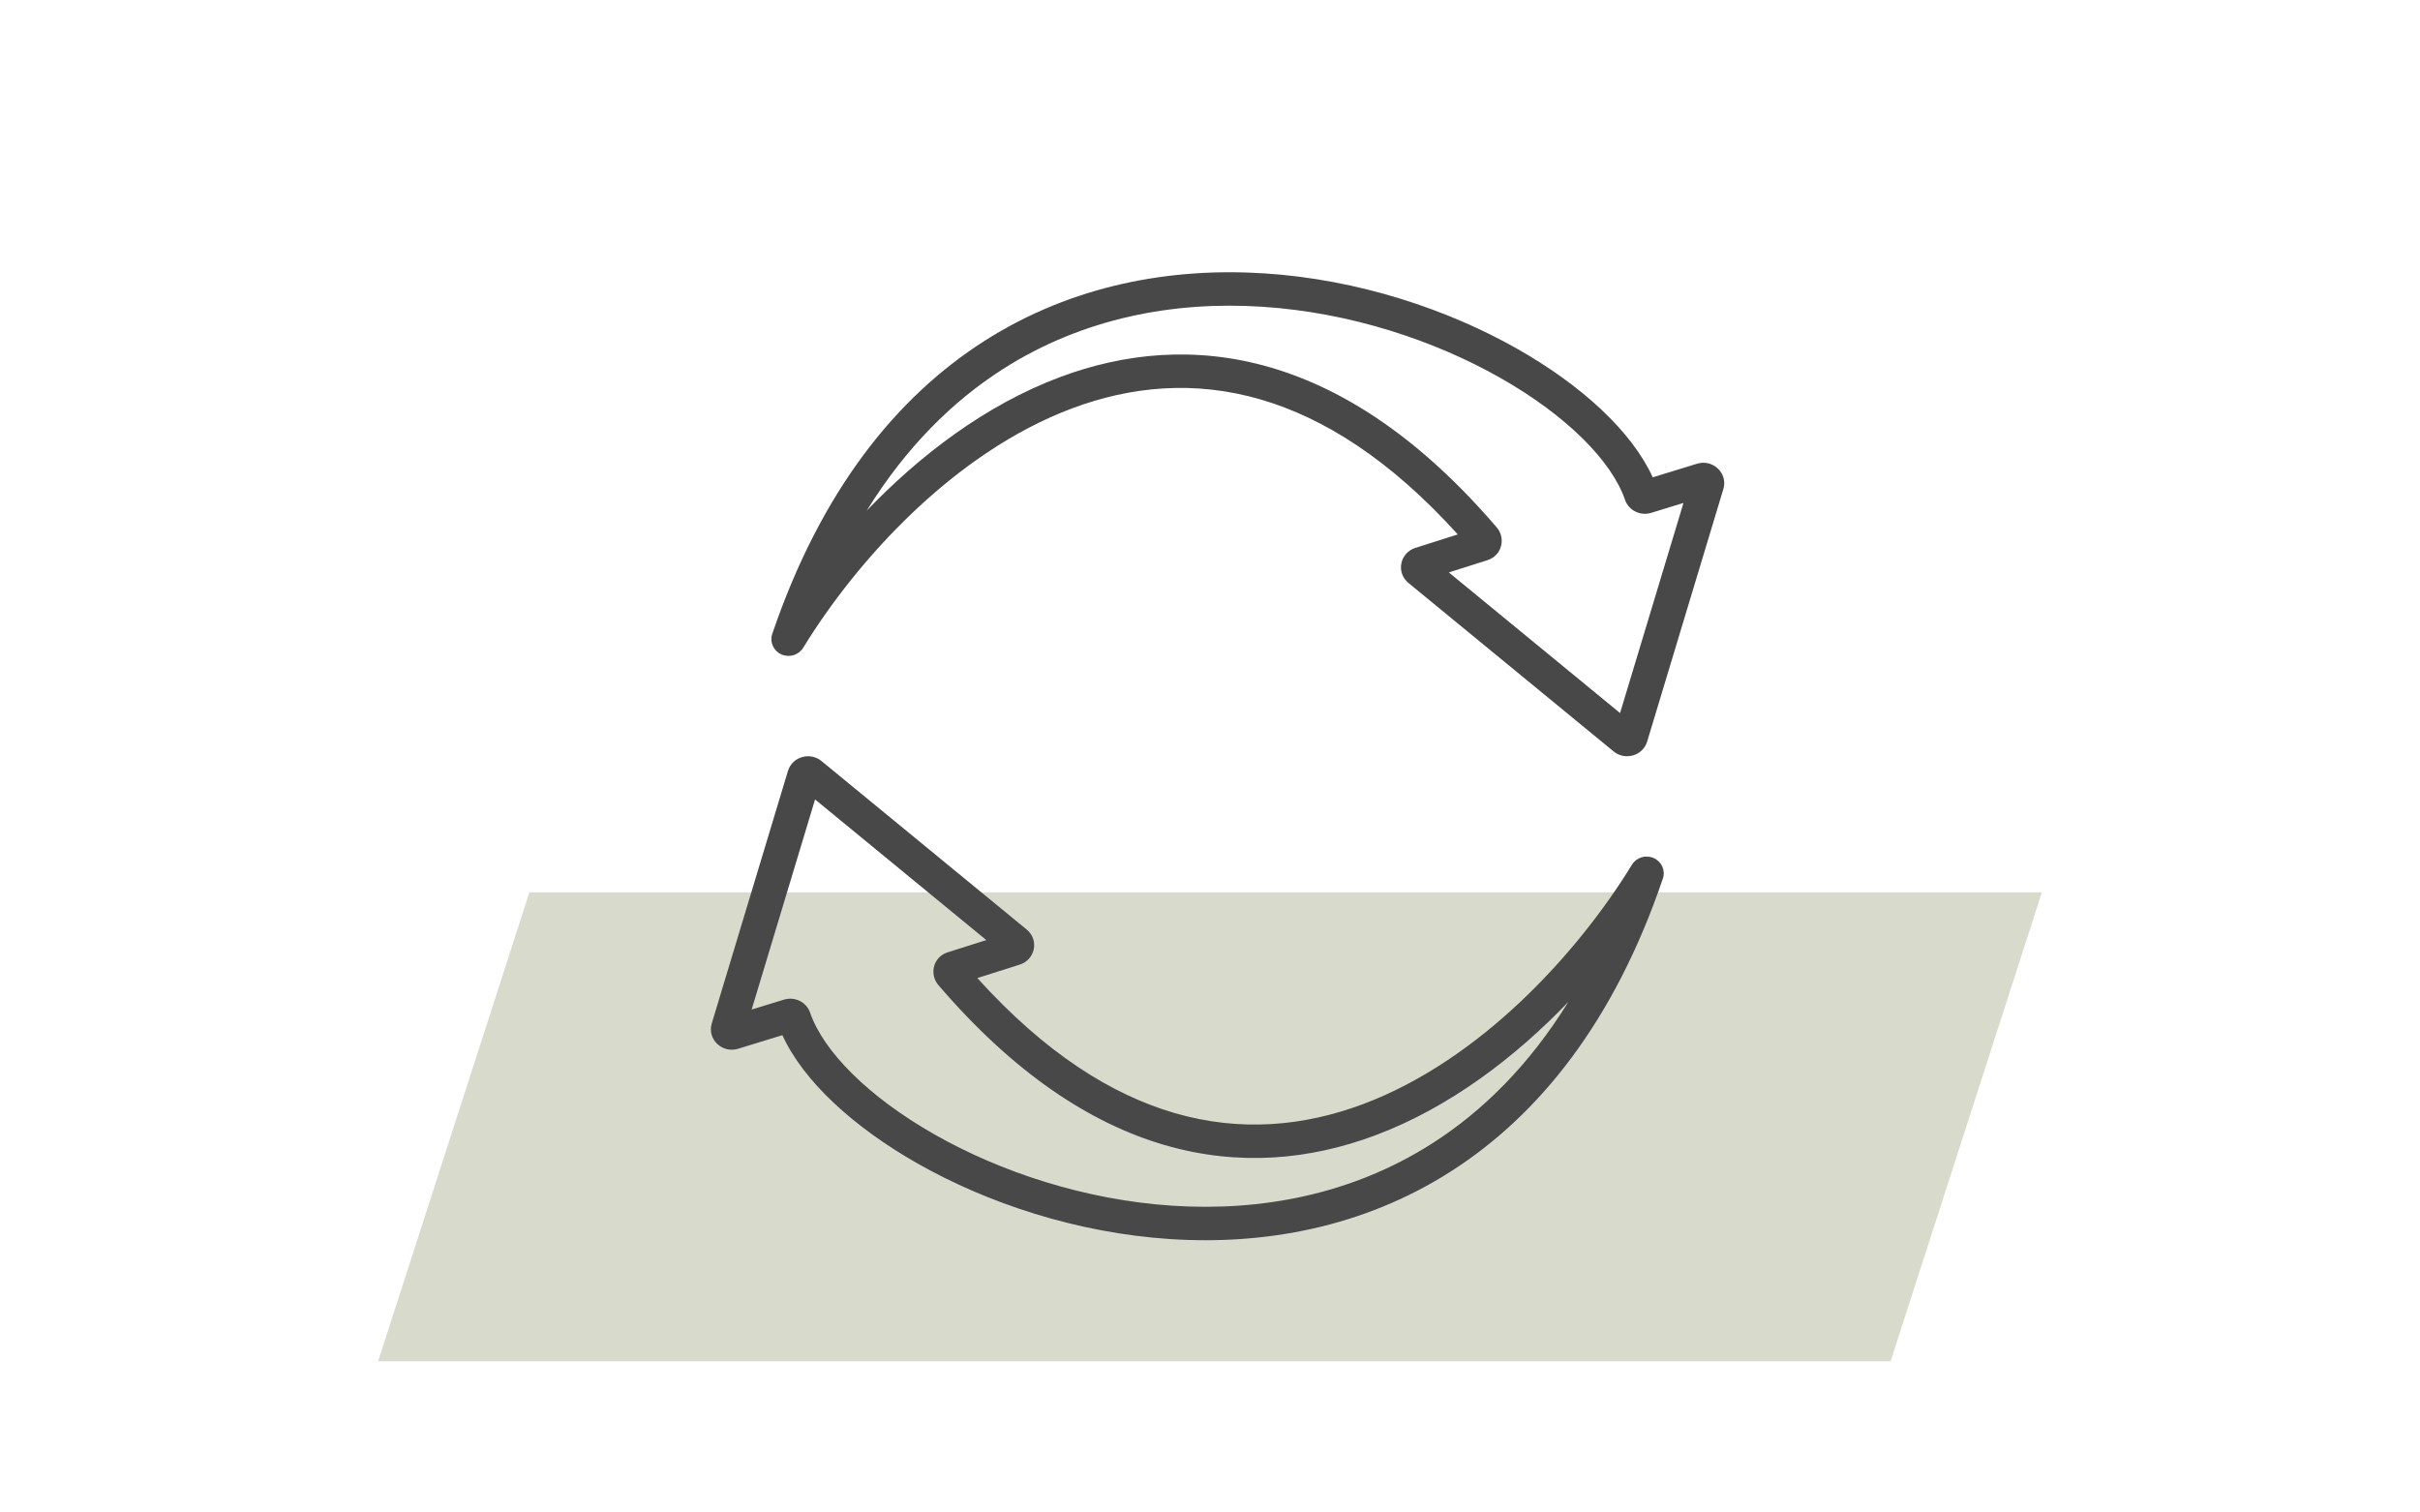
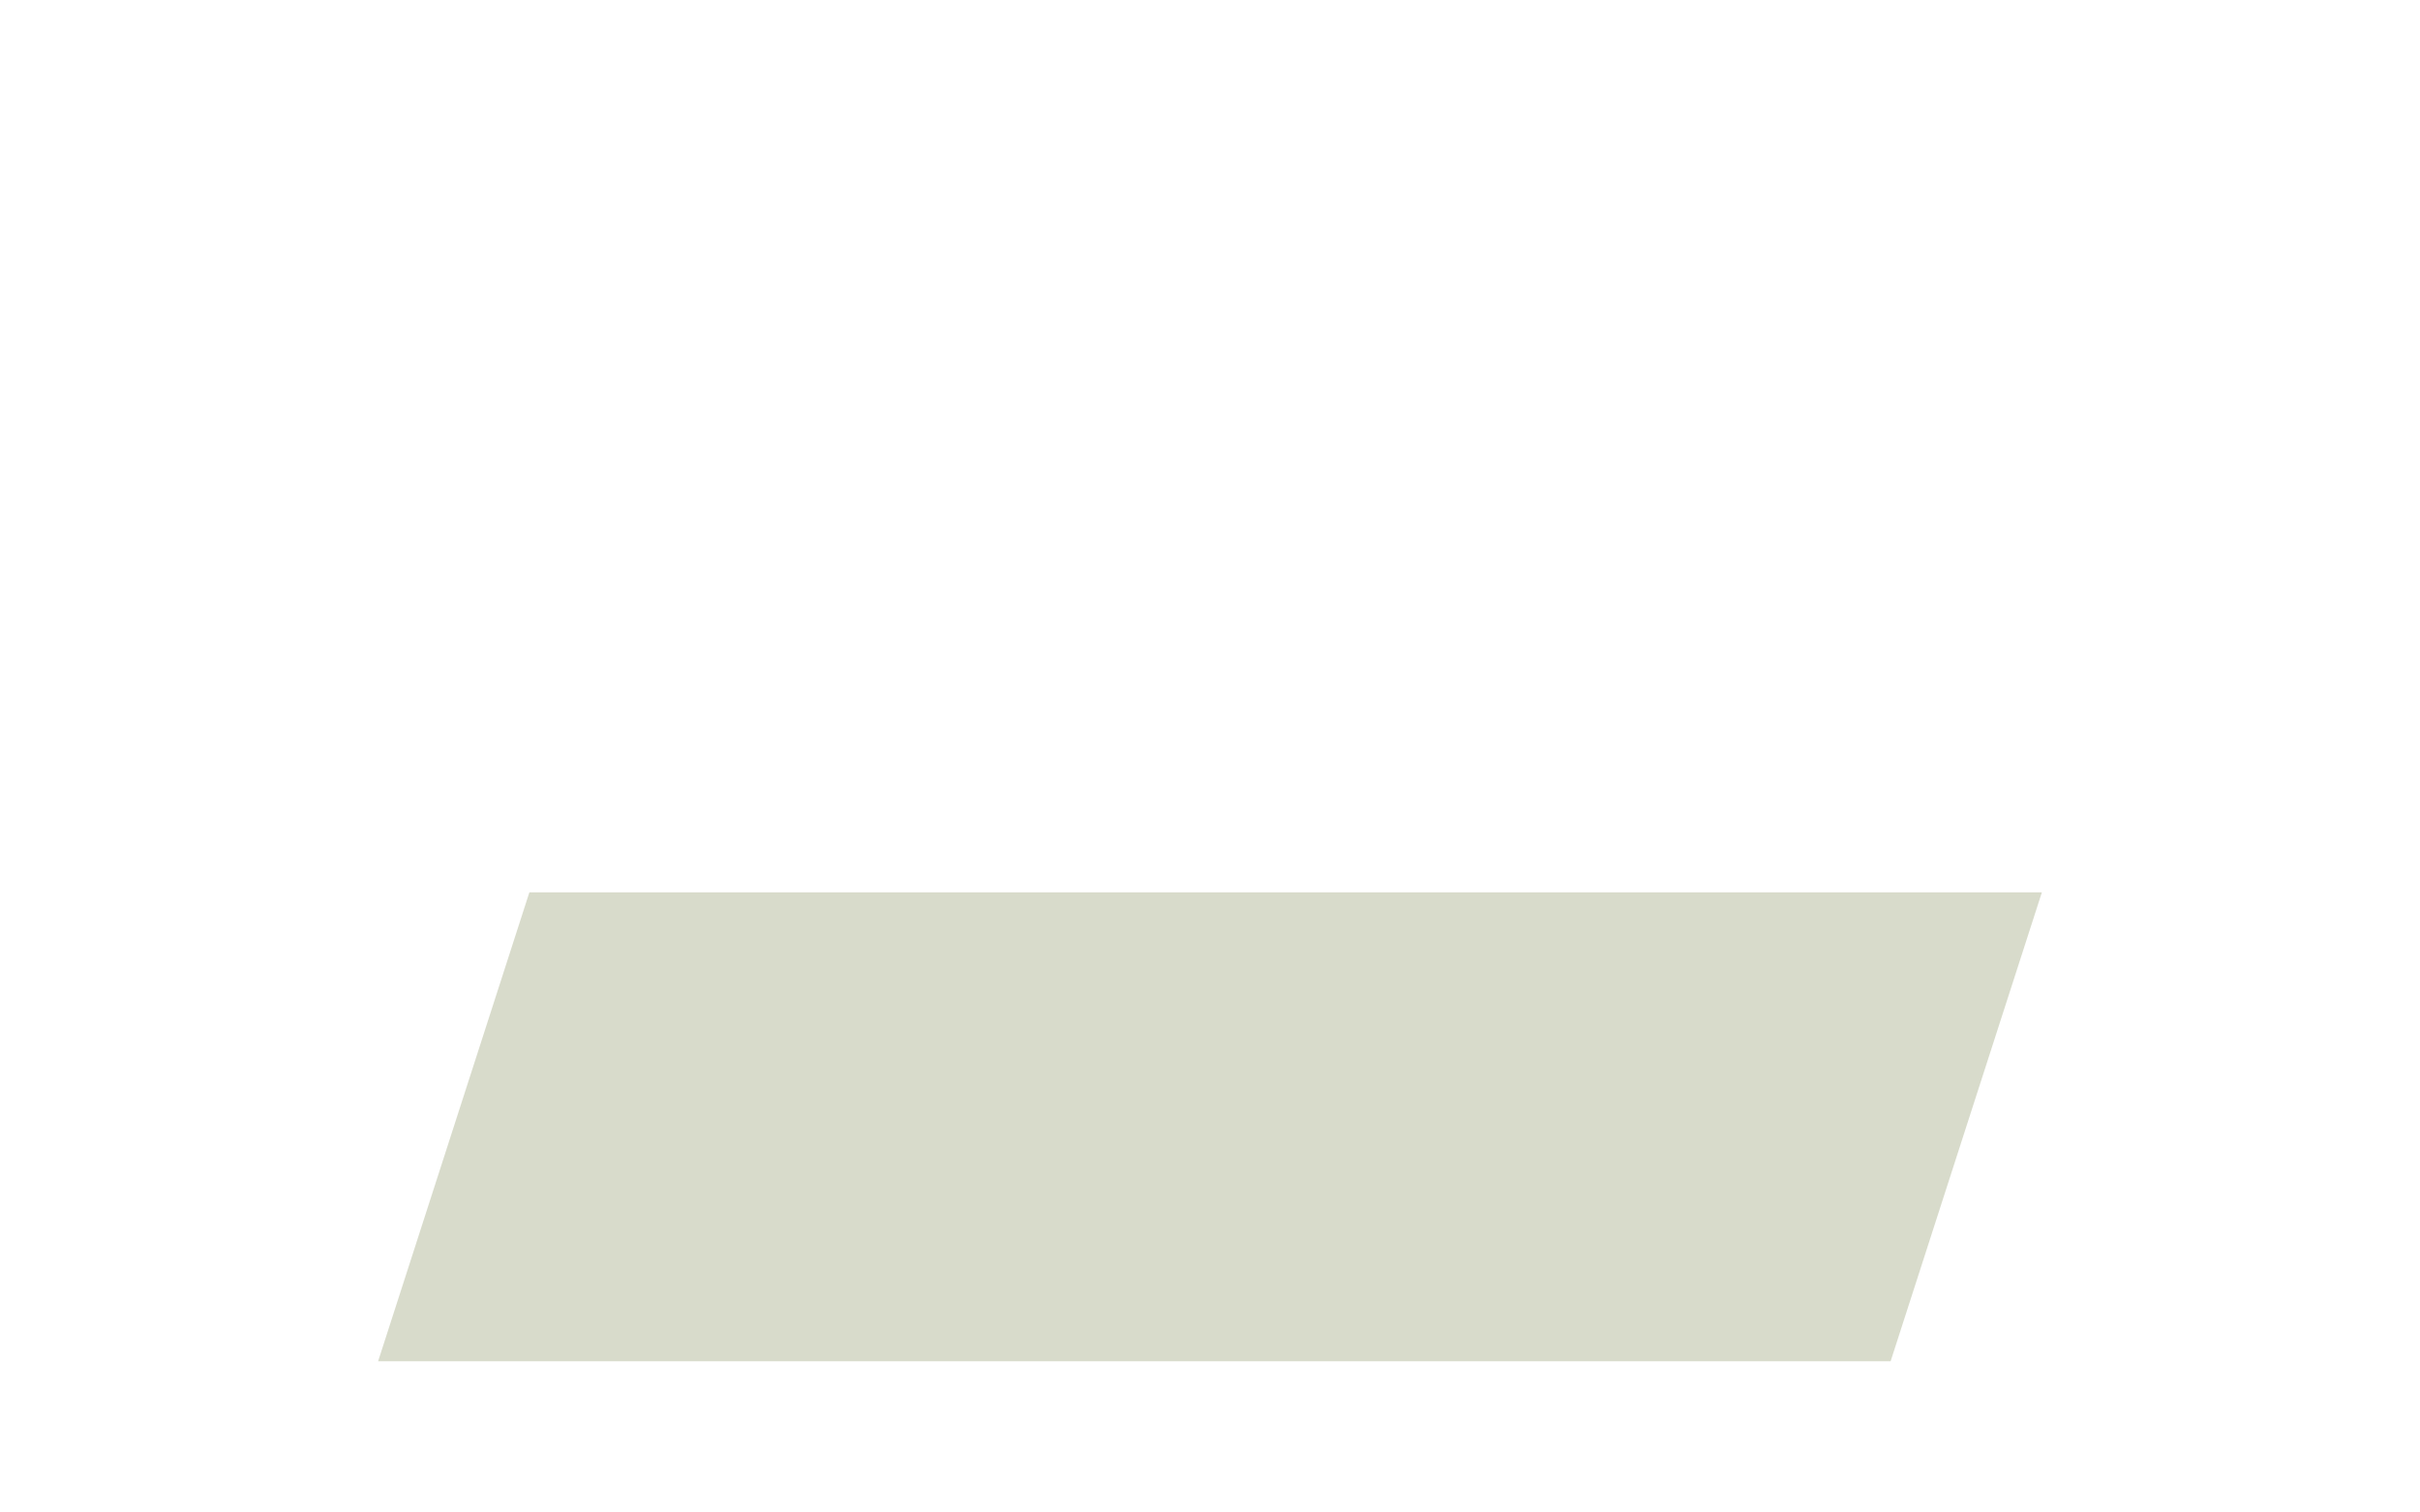
<svg xmlns="http://www.w3.org/2000/svg" width="160" height="100" viewBox="0 0 160 100" fill="none">
  <path opacity="0.3" d="M35 59H135L125 90H25L35 59Z" fill="#7E8653" />
-   <path fill-rule="evenodd" clip-rule="evenodd" d="M109.272 31.559C107.884 28.513 104.561 25.474 100.346 23.08C95.718 20.451 89.812 18.479 83.617 18.076C77.414 17.672 70.884 18.841 65.078 22.547C59.266 26.256 54.278 32.446 51.058 41.913C50.876 42.448 51.136 43.031 51.66 43.266C52.185 43.501 52.807 43.313 53.103 42.829C56.638 37.055 63.078 29.919 70.895 26.995C74.773 25.545 78.975 25.134 83.364 26.416C87.502 27.625 91.896 30.367 96.382 35.334L93.582 36.222C92.549 36.55 92.288 37.859 93.119 38.541L106.686 49.682C107.449 50.309 108.621 49.965 108.903 49.03L113.942 32.331C114.255 31.294 113.256 30.336 112.2 30.66L109.272 31.559ZM57.306 33.76C59.907 29.558 62.994 26.518 66.316 24.397C71.635 21.003 77.655 19.903 83.467 20.282C89.286 20.66 94.857 22.52 99.208 24.991C103.609 27.491 106.563 30.5 107.441 33.049C107.688 33.767 108.468 34.123 109.171 33.907L111.304 33.253L107.112 47.144L95.79 37.846L98.339 37.038C99.334 36.722 99.55 35.562 98.966 34.88C93.98 29.058 88.939 25.738 84.013 24.298C79.076 22.856 74.358 23.333 70.086 24.931C65.158 26.774 60.806 30.112 57.306 33.76Z" fill="#484848" />
-   <path fill-rule="evenodd" clip-rule="evenodd" d="M51.728 68.441C53.116 71.487 56.439 74.525 60.654 76.92C65.282 79.549 71.188 81.521 77.383 81.924C83.586 82.328 90.116 81.159 95.922 77.453C101.734 73.743 106.722 67.554 109.942 58.087C110.124 57.552 109.865 56.969 109.34 56.734C108.815 56.499 108.193 56.687 107.897 57.171C104.362 62.945 97.922 70.081 90.105 73.005C86.227 74.455 82.025 74.866 77.636 73.584C73.498 72.375 69.104 69.633 64.618 64.666L67.418 63.778C68.451 63.45 68.712 62.141 67.881 61.459L54.314 50.318C53.551 49.691 52.379 50.035 52.097 50.97L47.058 67.669C46.745 68.706 47.744 69.664 48.8 69.34L51.728 68.441ZM103.694 66.24C101.093 70.442 98.006 73.482 94.684 75.603C89.365 78.997 83.345 80.097 77.533 79.718C71.714 79.34 66.143 77.48 61.792 75.009C57.391 72.509 54.437 69.5 53.559 66.951C53.312 66.233 52.532 65.877 51.829 66.093L49.696 66.747L53.888 52.856L65.21 62.154L62.661 62.962C61.666 63.278 61.45 64.438 62.034 65.12C67.02 70.942 72.061 74.262 76.987 75.702C81.924 77.144 86.642 76.667 90.914 75.069C95.842 73.226 100.194 69.888 103.694 66.24Z" fill="#484848" />
</svg>